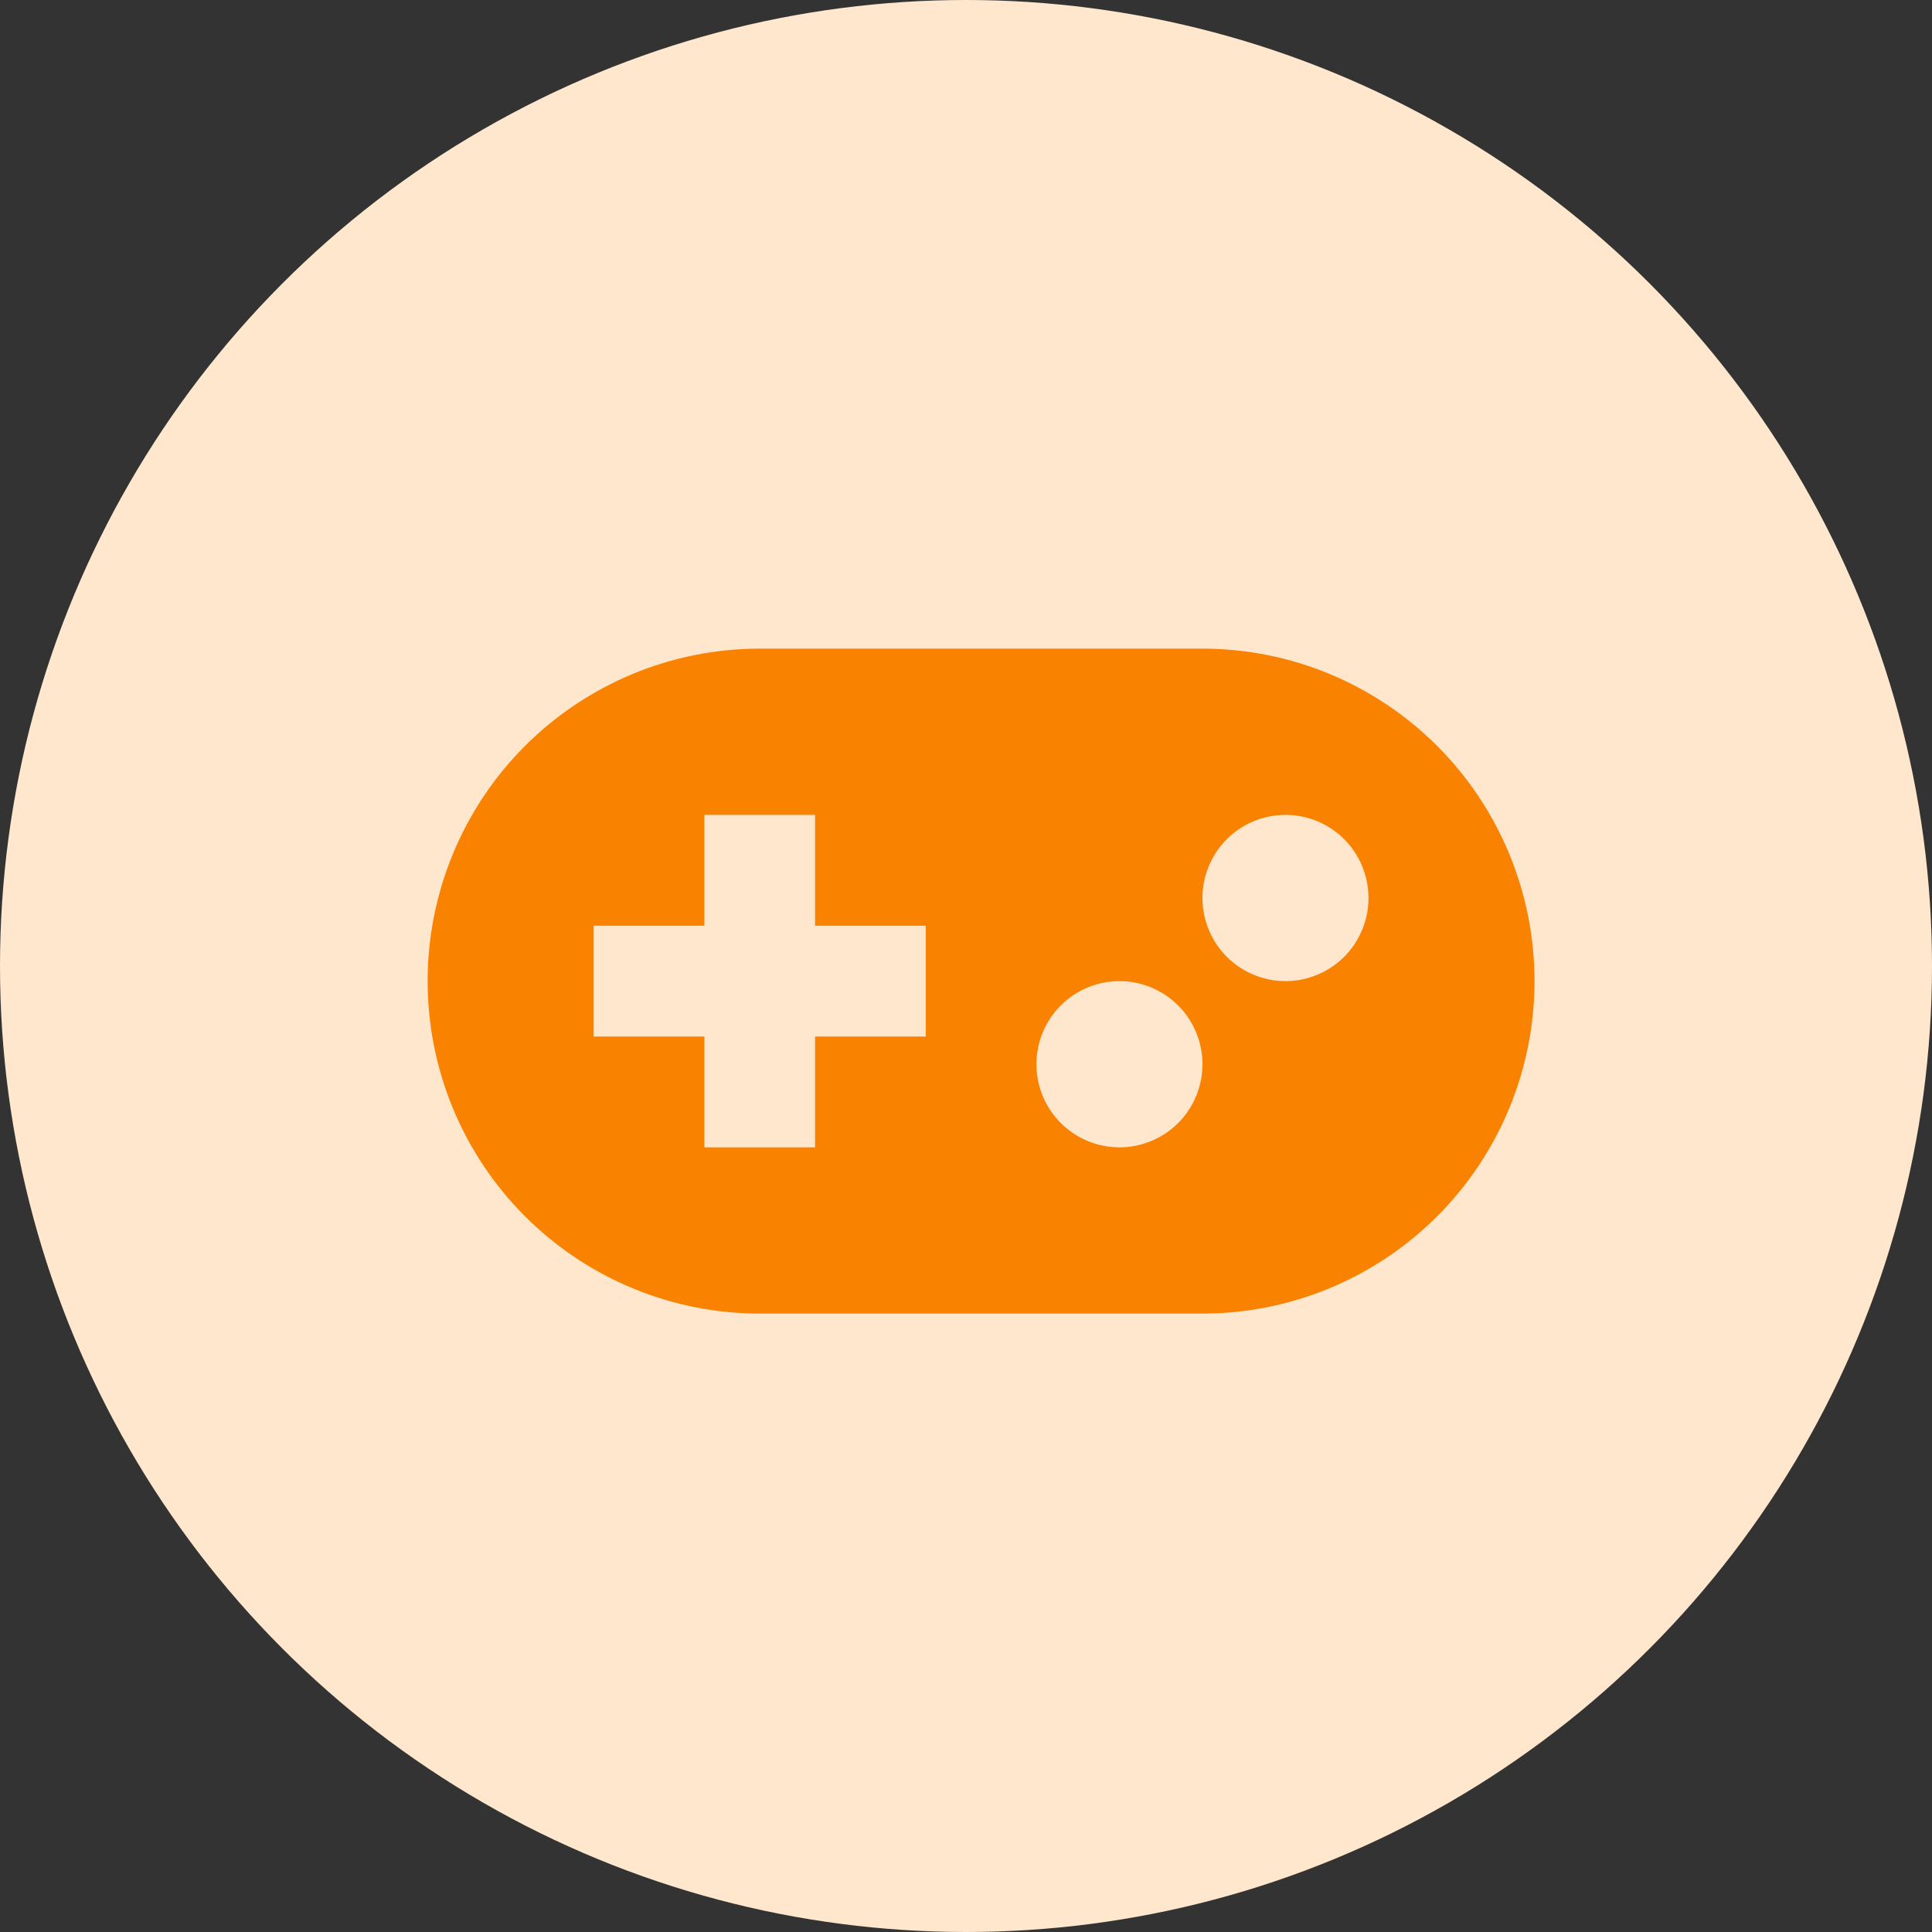
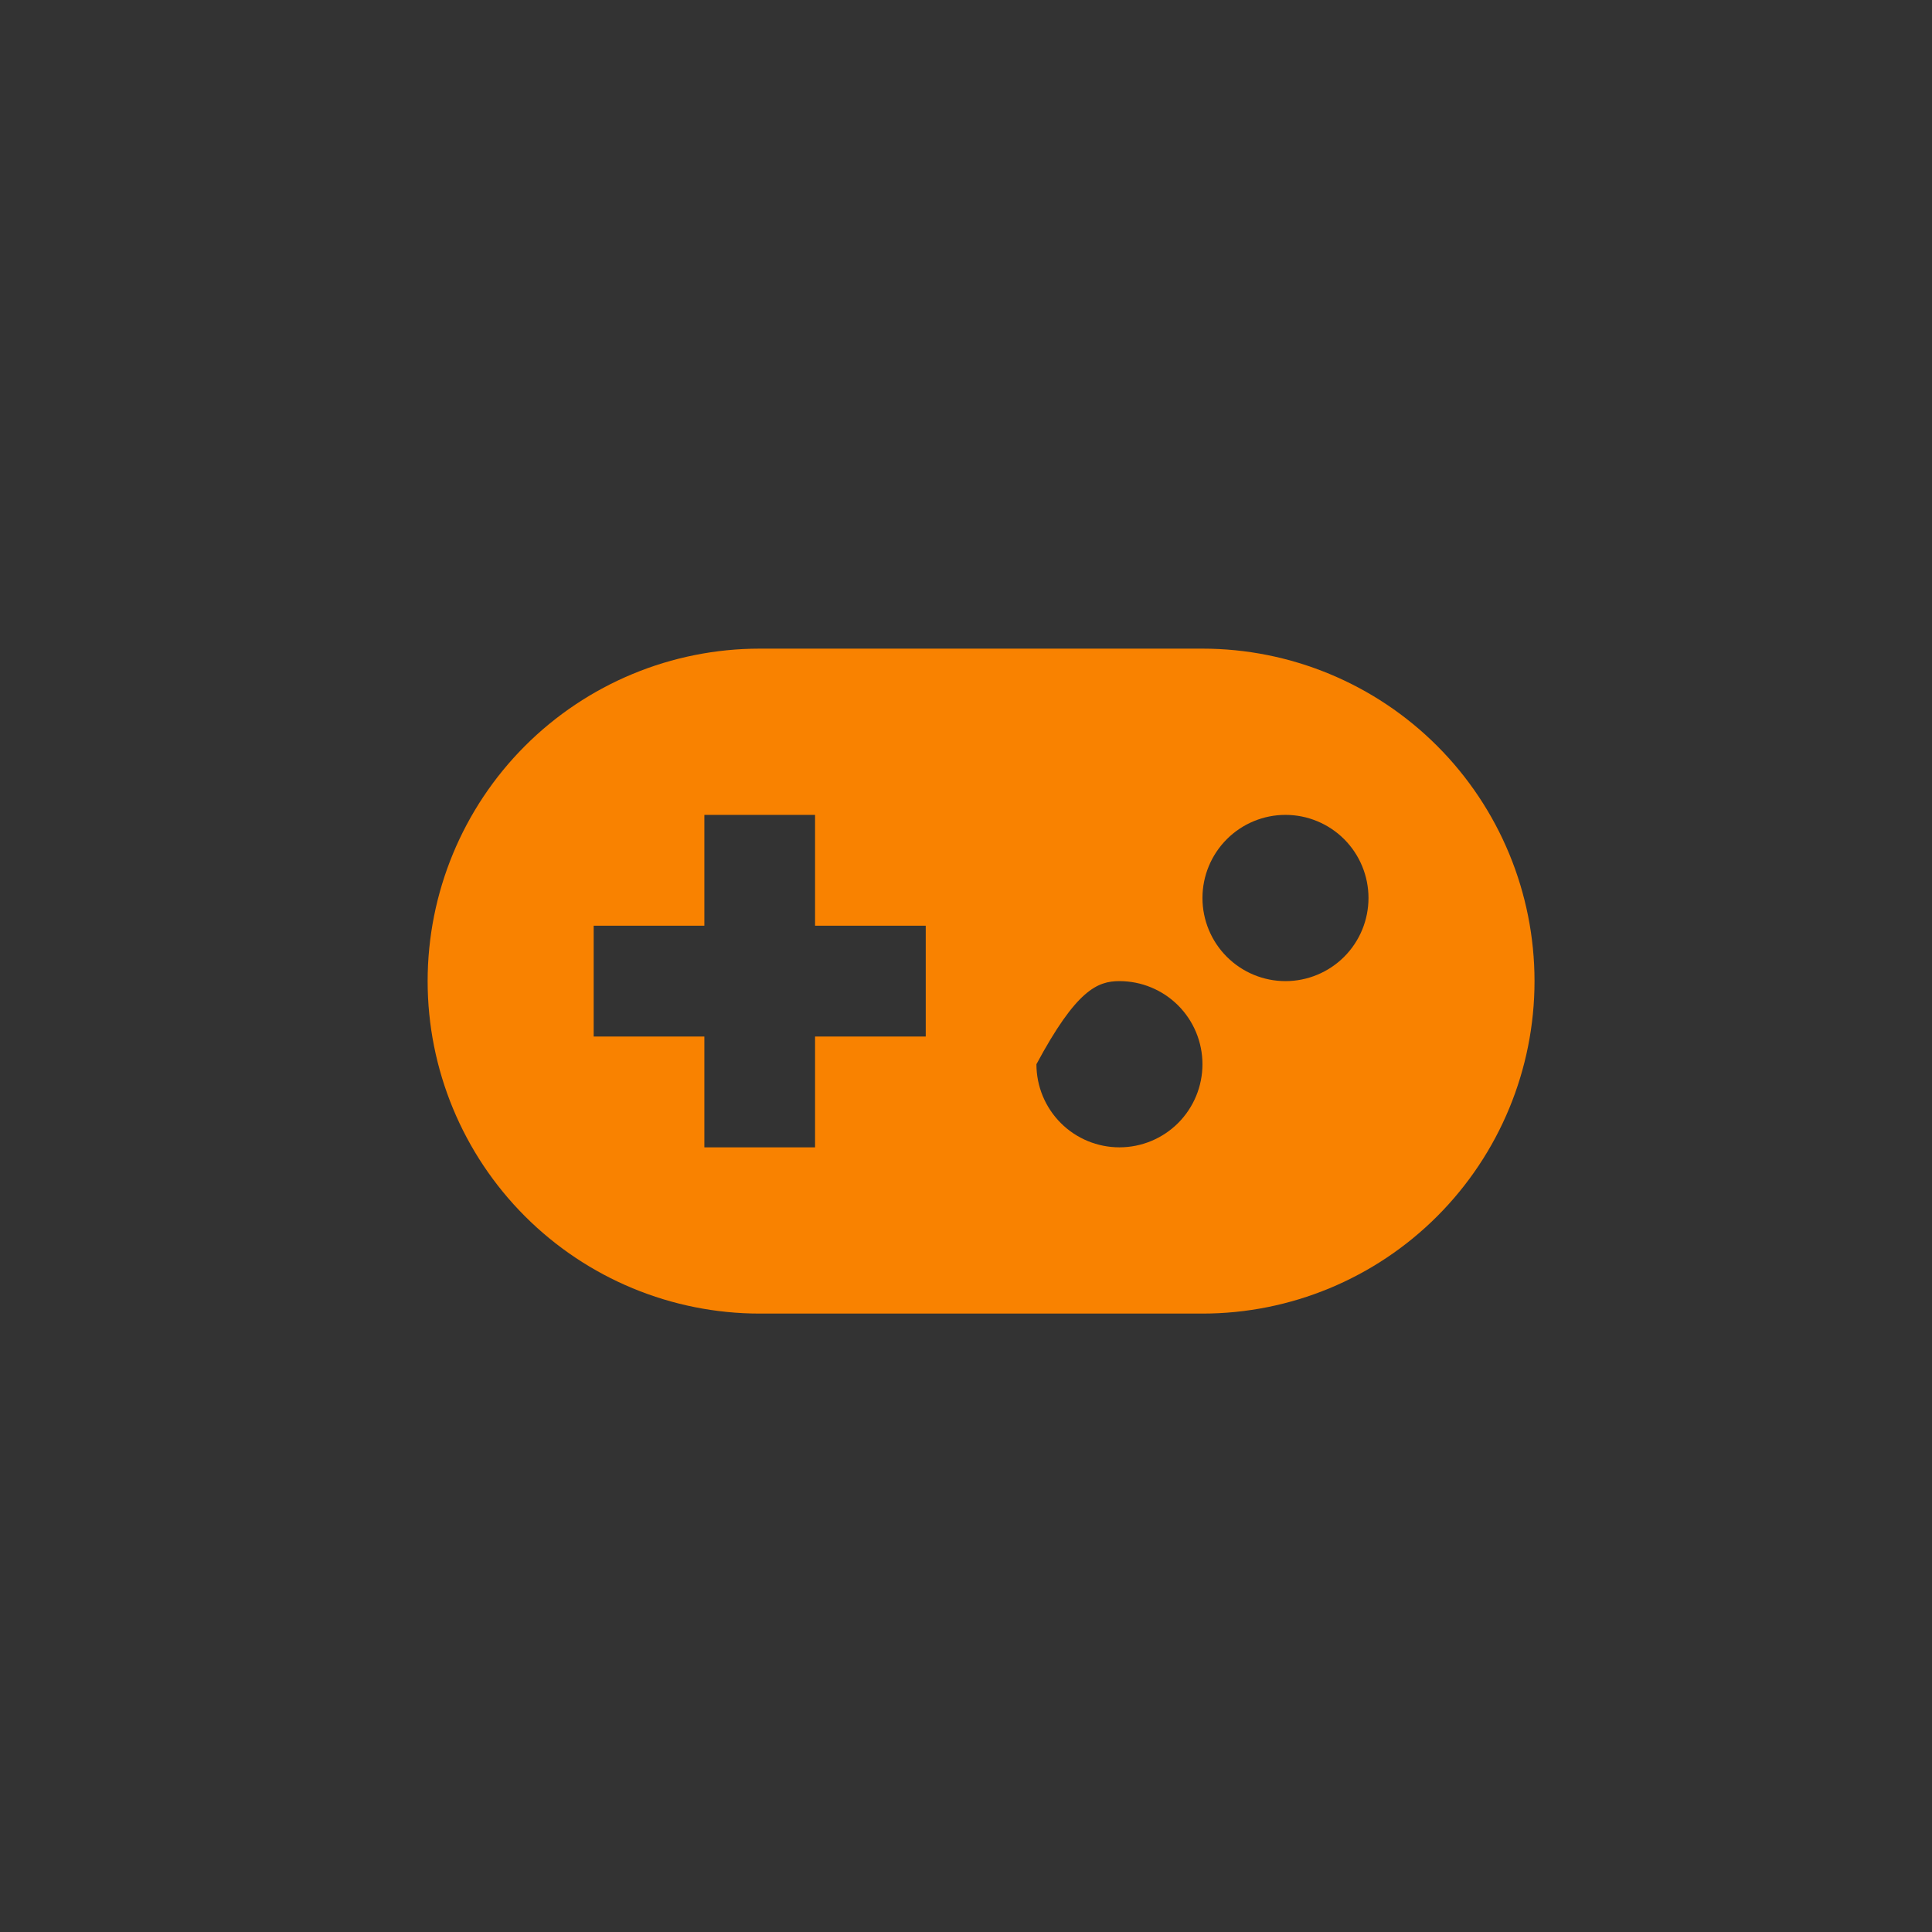
<svg xmlns="http://www.w3.org/2000/svg" width="64" height="64" viewBox="0 0 64 64" fill="none">
  <rect x="0" y="0" width="64" height="64" fill="#333333" stroke="none" />
-   <circle cx="32" cy="32" r="32" fill="#FFE7CD" />
-   <path d="M39.833 21.487H25.166C22.249 21.487 19.451 22.648 17.388 24.713C15.325 26.778 14.166 29.58 14.166 32.501C14.166 35.421 15.325 38.223 17.388 40.288C19.451 42.353 22.249 43.514 25.166 43.514H39.833C42.751 43.514 45.548 42.353 47.611 40.288C49.674 38.223 50.833 35.421 50.833 32.501C50.833 29.58 49.674 26.778 47.611 24.713C45.548 22.648 42.751 21.487 39.833 21.487ZM30.666 34.336H27V38.007H23.333V34.336H19.666V30.665H23.333V26.994H27V30.665H30.666V34.336ZM37.083 38.007C36.354 38.007 35.654 37.717 35.139 37.201C34.623 36.684 34.333 35.984 34.333 35.254C34.333 34.523 34.623 33.823 35.139 33.307C35.654 32.791 36.354 32.501 37.083 32.501C37.812 32.501 38.512 32.791 39.028 33.307C39.543 33.823 39.833 34.523 39.833 35.254C39.833 35.984 39.543 36.684 39.028 37.201C38.512 37.717 37.812 38.007 37.083 38.007ZM42.583 32.501C41.854 32.501 41.154 32.21 40.639 31.694C40.123 31.178 39.833 30.477 39.833 29.747C39.833 29.017 40.123 28.317 40.639 27.8C41.154 27.284 41.854 26.994 42.583 26.994C43.312 26.994 44.012 27.284 44.528 27.8C45.043 28.317 45.333 29.017 45.333 29.747C45.333 30.477 45.043 31.178 44.528 31.694C44.012 32.21 43.312 32.501 42.583 32.501Z" fill="#F98200" />
+   <path d="M39.833 21.487H25.166C22.249 21.487 19.451 22.648 17.388 24.713C15.325 26.778 14.166 29.58 14.166 32.501C14.166 35.421 15.325 38.223 17.388 40.288C19.451 42.353 22.249 43.514 25.166 43.514H39.833C42.751 43.514 45.548 42.353 47.611 40.288C49.674 38.223 50.833 35.421 50.833 32.501C50.833 29.58 49.674 26.778 47.611 24.713C45.548 22.648 42.751 21.487 39.833 21.487ZM30.666 34.336H27V38.007H23.333V34.336H19.666V30.665H23.333V26.994H27V30.665H30.666V34.336ZM37.083 38.007C36.354 38.007 35.654 37.717 35.139 37.201C34.623 36.684 34.333 35.984 34.333 35.254C35.654 32.791 36.354 32.501 37.083 32.501C37.812 32.501 38.512 32.791 39.028 33.307C39.543 33.823 39.833 34.523 39.833 35.254C39.833 35.984 39.543 36.684 39.028 37.201C38.512 37.717 37.812 38.007 37.083 38.007ZM42.583 32.501C41.854 32.501 41.154 32.21 40.639 31.694C40.123 31.178 39.833 30.477 39.833 29.747C39.833 29.017 40.123 28.317 40.639 27.8C41.154 27.284 41.854 26.994 42.583 26.994C43.312 26.994 44.012 27.284 44.528 27.8C45.043 28.317 45.333 29.017 45.333 29.747C45.333 30.477 45.043 31.178 44.528 31.694C44.012 32.21 43.312 32.501 42.583 32.501Z" fill="#F98200" />
</svg>